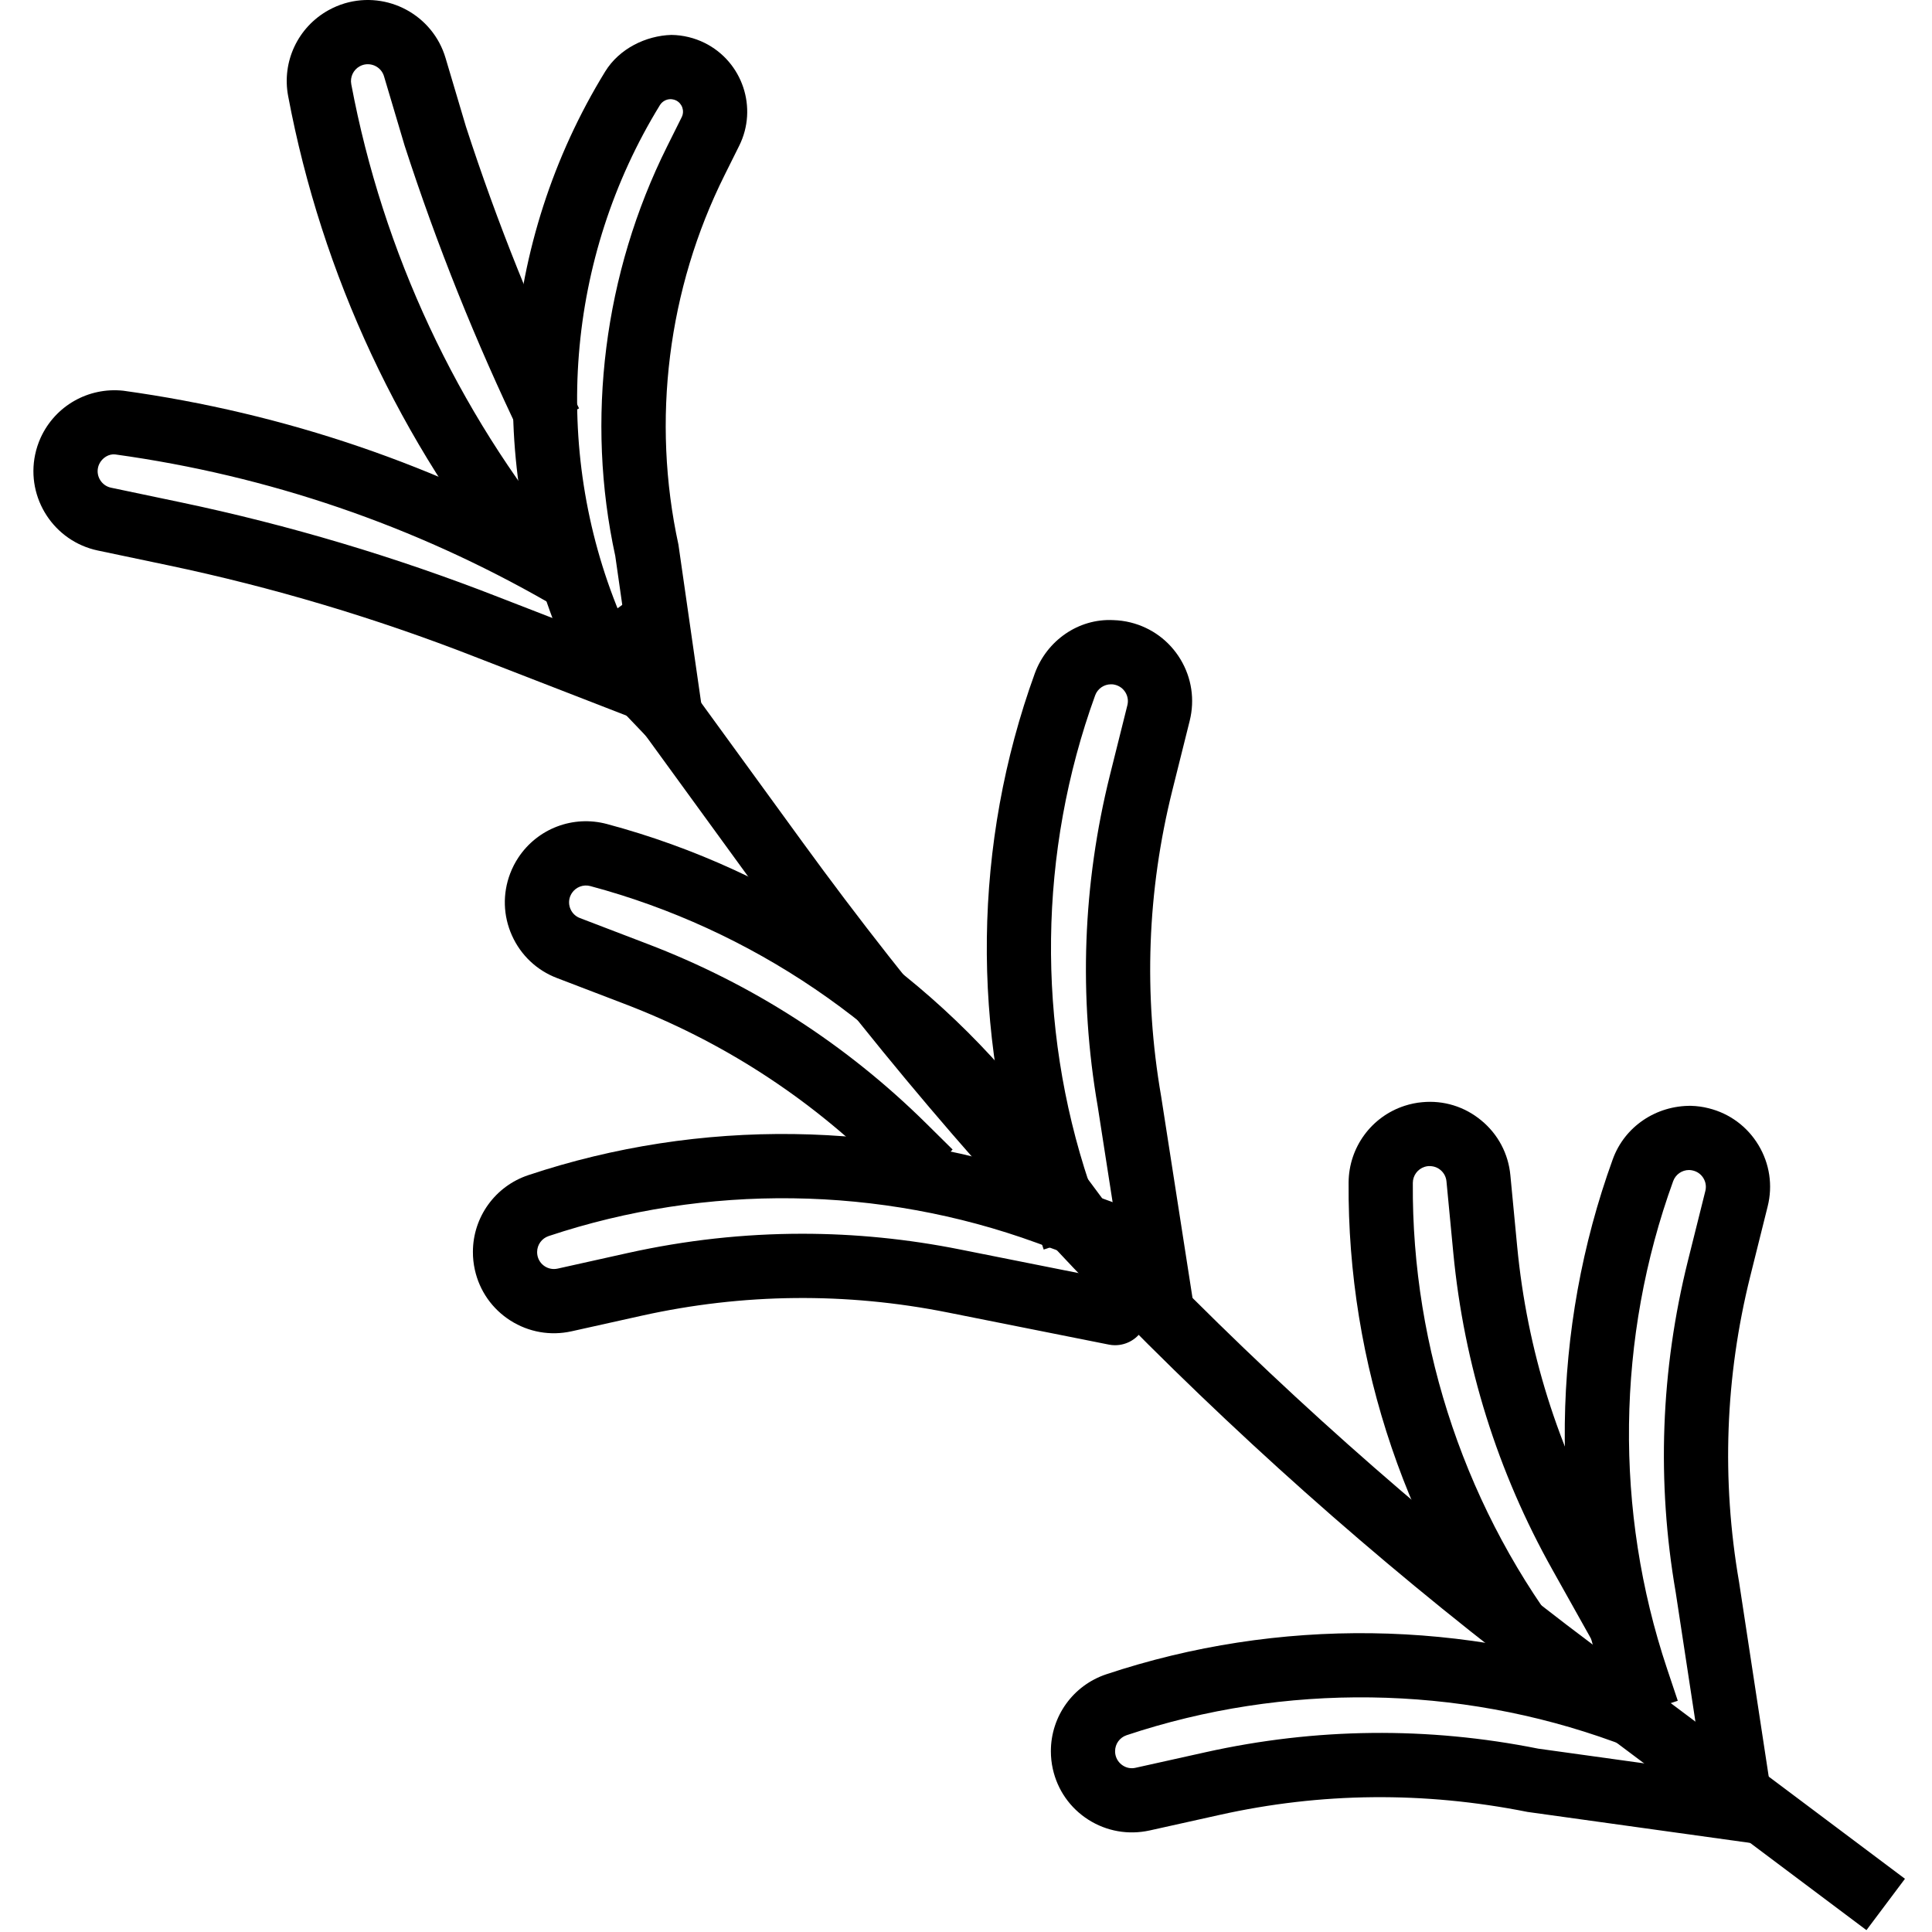
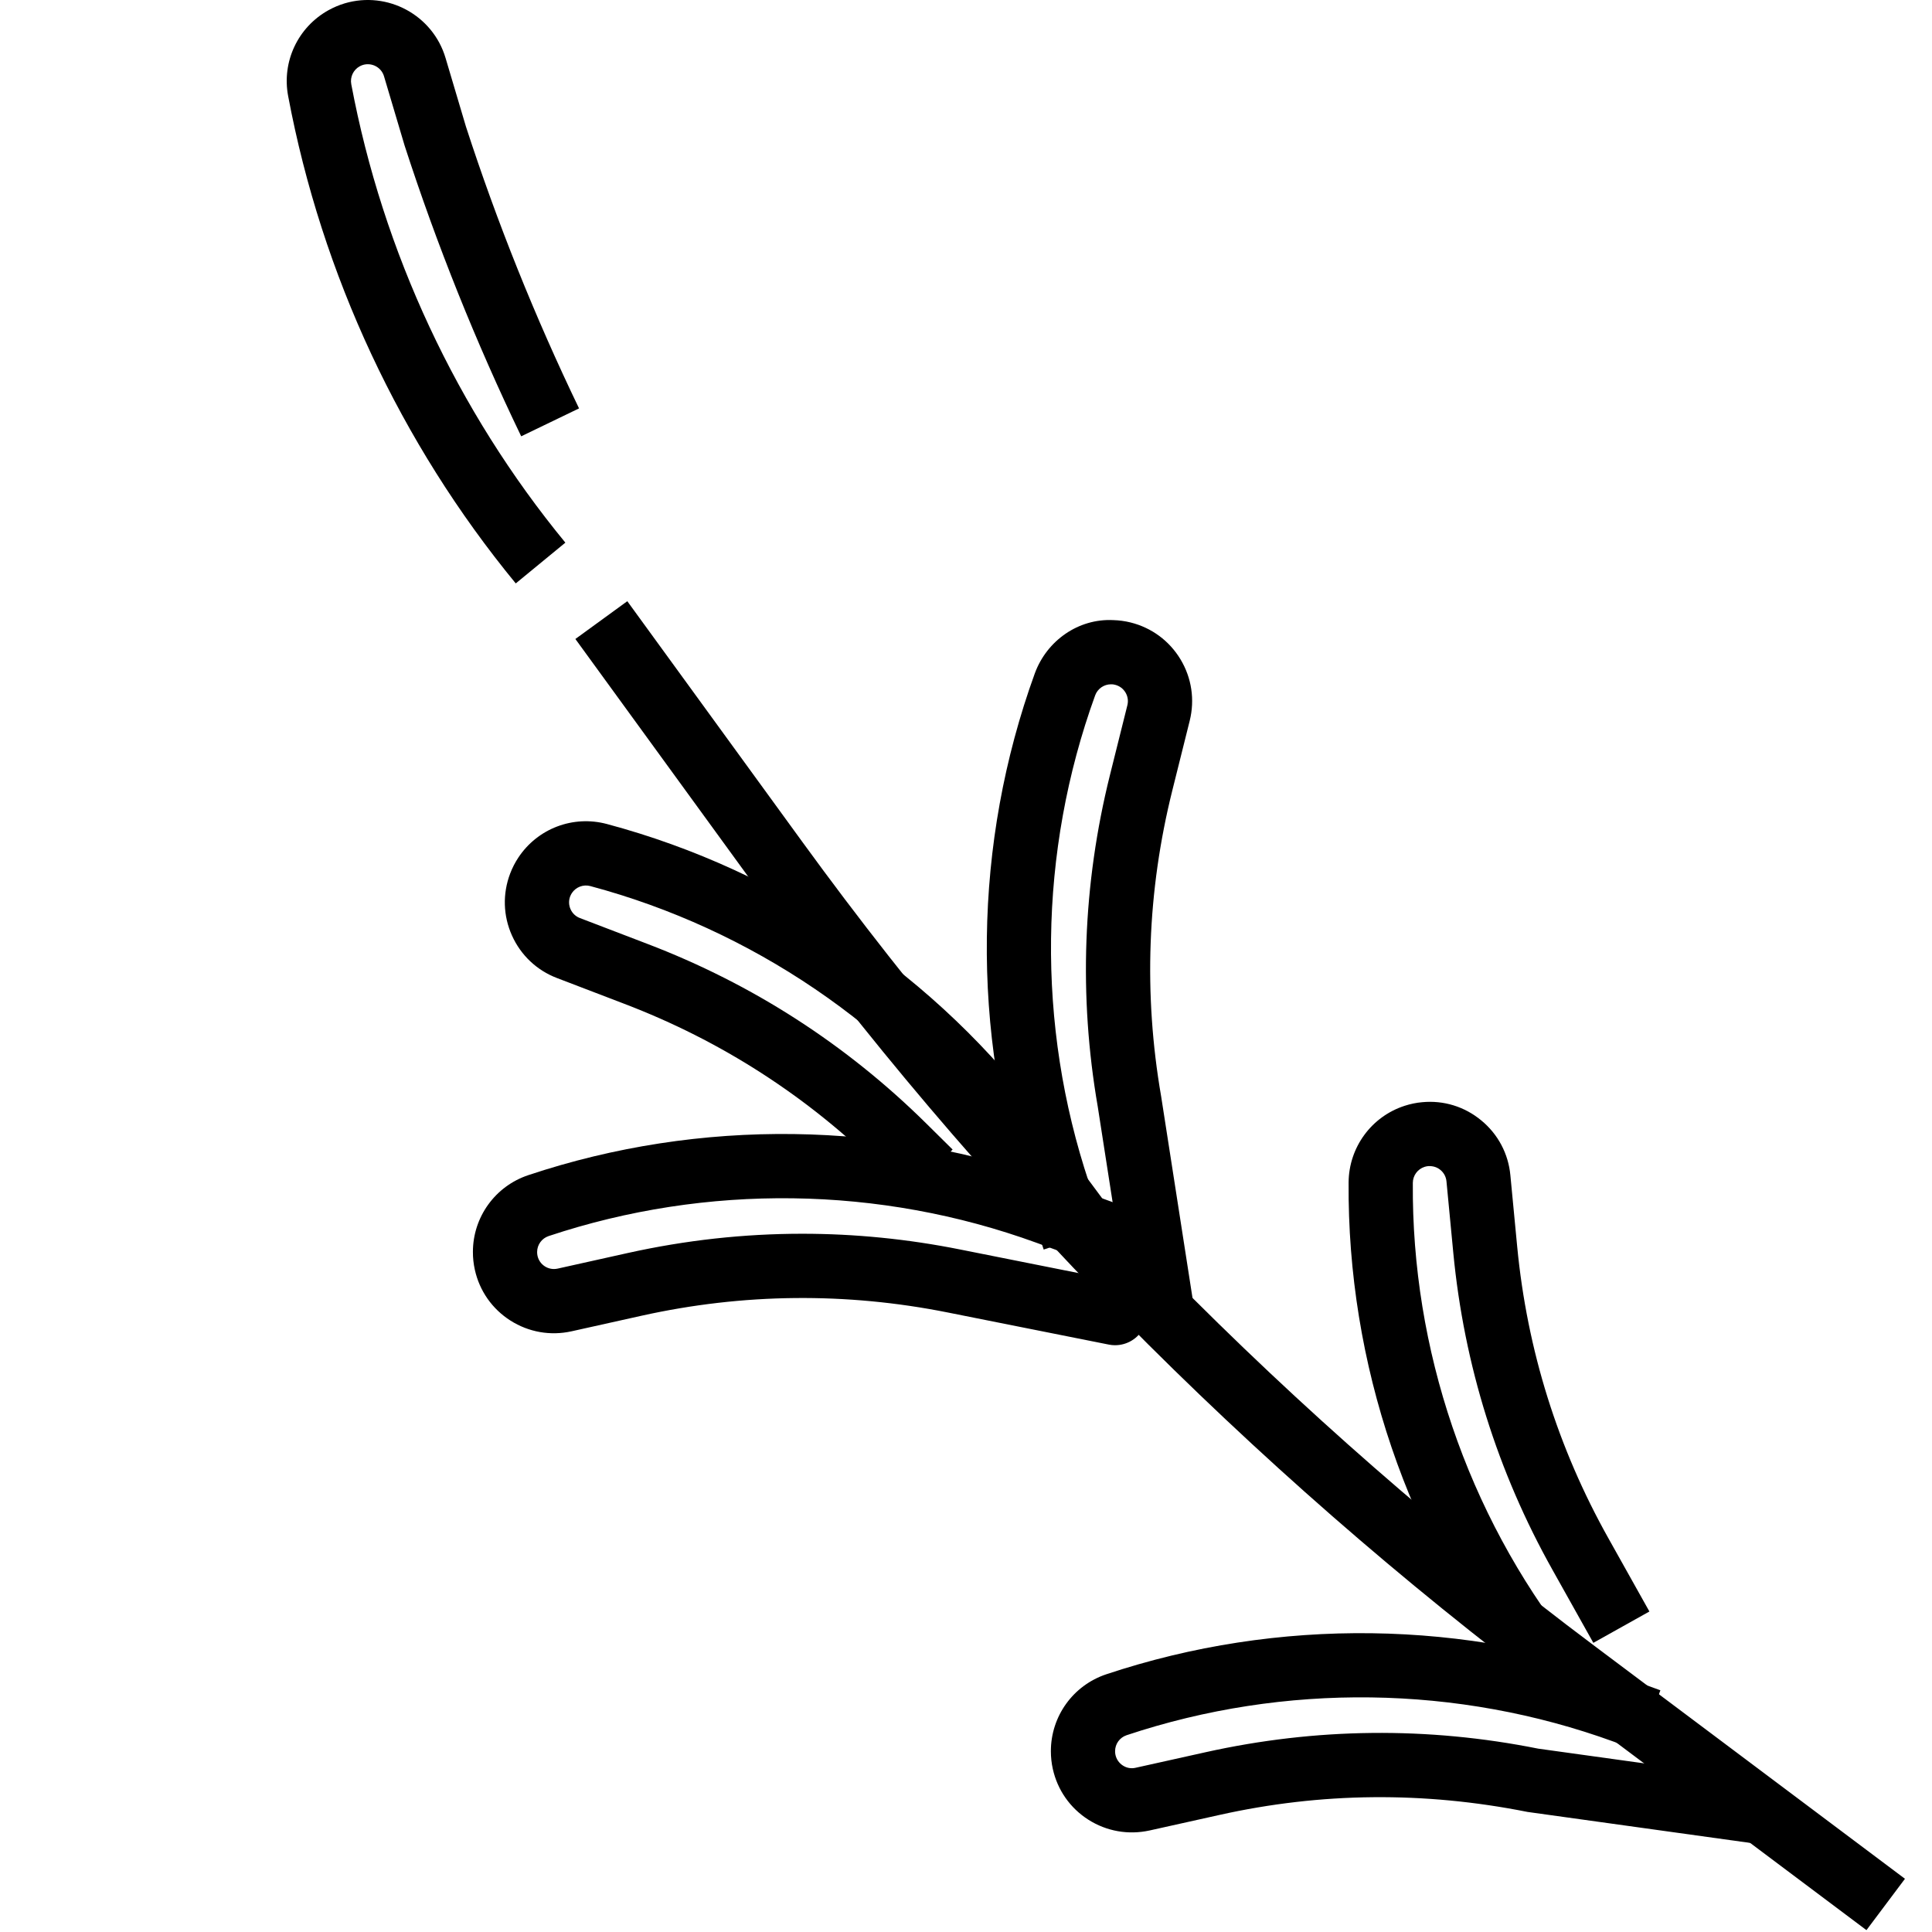
<svg xmlns="http://www.w3.org/2000/svg" height="489pt" viewBox="-8 0 489 489.472" width="489pt">
  <path d="m437.238 467.188-58.477-8.137c-26.25-5.234-52.336-4.965-78.004.754l-17.762 3.949c-5.363 1.168-10.859.215-15.492-2.73-4.633-2.957-7.832-7.531-9.016-12.895-.32-1.438-.484-2.949-.484-4.465 0-8.859 5.648-16.691 14.051-19.488 43.488-14.488 91.137-13.84 134.203 1.82l6.164 2.238-5.559 15.285-6.168-2.238c-39.609-14.414-83.477-15.008-123.5-1.668-1.754.586-2.922 2.207-2.922 4.051 0 .324.031.641.094.938.254 1.133.922 2.078 1.883 2.699.953.621 2.105.828 3.219.566l17.762-3.949c27.875-6.195 56.23-6.508 84.25-.898l58 8.055zm0 0" />
  <path d="m274.27 340.812c-.523 0-1.055-.051-1.586-.16l-40.816-8.137c-25.777-5.148-51.859-4.875-77.543.82l-17.75 3.949c-5.367 1.191-10.859.223-15.484-2.711-4.633-2.949-7.84-7.523-9.027-12.879-.328-1.492-.496-3.012-.488-4.52 0-8.828 5.648-16.66 14.055-19.457 43.465-14.496 91.125-13.852 134.199 1.82l25.359 9.223c2.176.789 3.918 2.48 4.773 4.633.859 2.152.754 4.574-.277 6.648l-8.133 16.27c-1.402 2.797-4.246 4.5-7.281 4.5zm-79.266-28.242c13.375 0 26.75 1.332 40.051 3.996l34.719 6.918 1.273-2.551-16.777-6.109c-39.637-14.41-83.492-14.996-123.504-1.668-1.75.586-2.922 2.211-2.922 4.051 0 .344.031.66.102.969.246 1.105.91 2.051 1.871 2.664.961.609 2.09.809 3.227.562l17.75-3.949c14.652-3.254 29.43-4.883 44.211-4.883zm0 0" />
-   <path d="m424.043 454.191-7.738-50.766c-4.844-27.977-3.812-56.309 3.098-84.035l4.41-17.656c.277-1.105.109-2.25-.477-3.227-.586-.984-1.523-1.668-2.637-1.945-.359-.098-.684-.129-1.023-.137-1.789 0-3.402 1.121-4.016 2.82-14.379 39.652-14.926 83.512-1.555 123.5l2.723 8.137-15.426 5.164-2.727-8.137c-14.539-43.461-13.934-91.125 1.684-134.207 3.012-8.32 11.004-13.633 19.848-13.539 1.516.043 3.016.246 4.465.621 5.281 1.309 9.777 4.633 12.605 9.332 2.828 4.703 3.656 10.234 2.32 15.555l-4.402 17.66c-6.359 25.512-7.316 51.582-2.836 77.48l7.762 50.93zm0 0" />
  <path d="m278.211 333.922-8.332-53.551c-4.848-28.004-3.812-56.328 3.098-84.051l4.41-17.664c.57-2.273-.828-4.594-3.113-5.164-.344-.086-.707-.148-1.035-.125-1.793 0-3.398 1.109-4.02 2.805-14.363 39.621-14.918 83.488-1.543 123.48l3.934 11.758-15.426 5.164-3.934-11.758c-14.535-43.465-13.938-91.133 1.684-134.219 3.051-8.32 11.059-13.93 19.863-13.492 1.484.039 2.969.242 4.406.598 5.316 1.324 9.805 4.641 12.641 9.34 2.828 4.699 3.652 10.219 2.336 15.547l-4.41 17.668c-6.363 25.508-7.316 51.578-2.836 77.477l8.355 53.695zm0 0" />
  <path d="m382.336 433.941-5.695-7.328c-28.211-36.105-43.559-81.234-43.207-127.082.078-8.855 5.781-16.645 14.195-19.375 1.477-.477 2.98-.789 4.465-.914 5.426-.516 10.742 1.121 14.965 4.625 4.234 3.492 6.848 8.418 7.359 13.887l1.73 18.102c2.512 26.176 10.305 51.066 23.172 73.984l10.32 18.434-14.203 7.941-10.312-18.422c-13.973-24.895-22.441-51.945-25.168-80.387l-1.73-18.121c-.113-1.137-.652-2.16-1.535-2.883-.871-.723-1.93-1.035-3.121-.961-.324.031-.609.094-.914.191-1.746.57-2.938 2.191-2.953 4.035-.32 42.176 13.805 83.707 39.77 116.945l5.703 7.332zm0 0" />
-   <path d="m161.637 189.332c-2.176 0-4.312-.871-5.883-2.516l-19.438-20.344c-.691-.73-1.246-1.574-1.629-2.504l-.992-2.391c-19.34-46.742-15.074-100.371 11.398-143.465 3.559-5.785 10.312-9.086 16.785-9.266 2.914.039 5.828.742 8.434 2.039 9.586 4.781 13.5 16.465 8.723 26.051l-3.691 7.414c-14.398 28.863-18.547 62.113-11.699 93.629l6.043 42.062c.5 3.5-1.316 6.926-4.5 8.469-1.129.551-2.344.82-3.551.82zm-12.508-33 .855.895-2.34-16.367c-7.531-34.547-2.902-71.605 13.137-103.766l3.695-7.414c.773-1.551.137-3.449-1.422-4.23-.434-.219-1.035-.324-1.395-.328-1.094 0-2.129.578-2.703 1.508-23.754 38.672-27.582 86.789-10.234 128.723zm0 0" />
  <path d="m122.43 147.809c-29.215-35.539-49.148-78.223-57.656-123.43-1.668-8.723 2.445-17.496 10.238-21.809 1.297-.715 2.672-1.297 4.09-1.723 10.875-3.215 22.328 2.992 25.543 13.848l5.164 17.375c7.852 24.199 17.512 48.285 28.656 71.398l-14.656 7.07c-11.465-23.777-21.402-48.555-29.535-73.645l-5.223-17.57c-.668-2.254-3.043-3.531-5.305-2.883-.281.086-.582.211-.859.363-1.621.898-2.473 2.723-2.129 4.539 8.004 42.551 26.758 82.699 54.238 116.137zm0 0" />
-   <path d="m152.191 181.969-40.074-15.555c-25.207-9.852-51.383-17.66-77.824-23.211l-17.738-3.727c-11.082-2.324-18.215-13.234-15.887-24.316.309-1.465.777-2.895 1.391-4.254 3.699-8.102 12.078-12.848 20.91-11.922 41.102 5.691 79.961 18.973 115.738 39.504l-8.094 14.109c-33.965-19.484-70.852-32.09-109.637-37.465-1.586-.203-3.336.82-4.105 2.5-.117.258-.219.566-.281.871-.234 1.109-.016 2.25.609 3.207.621.957 1.578 1.613 2.695 1.848l17.742 3.723c27.316 5.738 54.363 13.805 80.391 23.977l40.051 15.547zm0 0" />
  <path d="m259.605 315.547-16.102-21.672c-25.152-33.855-61.445-58.5-102.195-69.391-1.766-.469-3.641.242-4.66 1.773-.168.262-.316.551-.438.855-.395 1.047-.359 2.203.105 3.242.465 1.039 1.309 1.836 2.375 2.238l17.016 6.512c26.688 10.18 50.52 25.535 70.824 45.625l6.578 6.508-11.441 11.566-6.582-6.508c-18.688-18.492-40.617-32.625-65.184-41.992l-17.012-6.512c-5.109-1.941-9.168-5.773-11.418-10.777-2.246-5.004-2.406-10.582-.457-15.707.543-1.426 1.23-2.766 2.051-4.008 4.867-7.391 13.875-10.824 22.445-8.539 44.281 11.836 83.719 38.617 111.051 75.406l16.105 21.672zm0 0" />
  <path d="m464.629 489-78.645-58.984c-78.02-58.508-146.66-128.156-204.008-207.023l-44.441-61.105 13.156-9.574 44.441 61.109c56.395 77.555 123.887 146.051 200.605 203.582l78.648 58.984zm0 0" />
</svg>